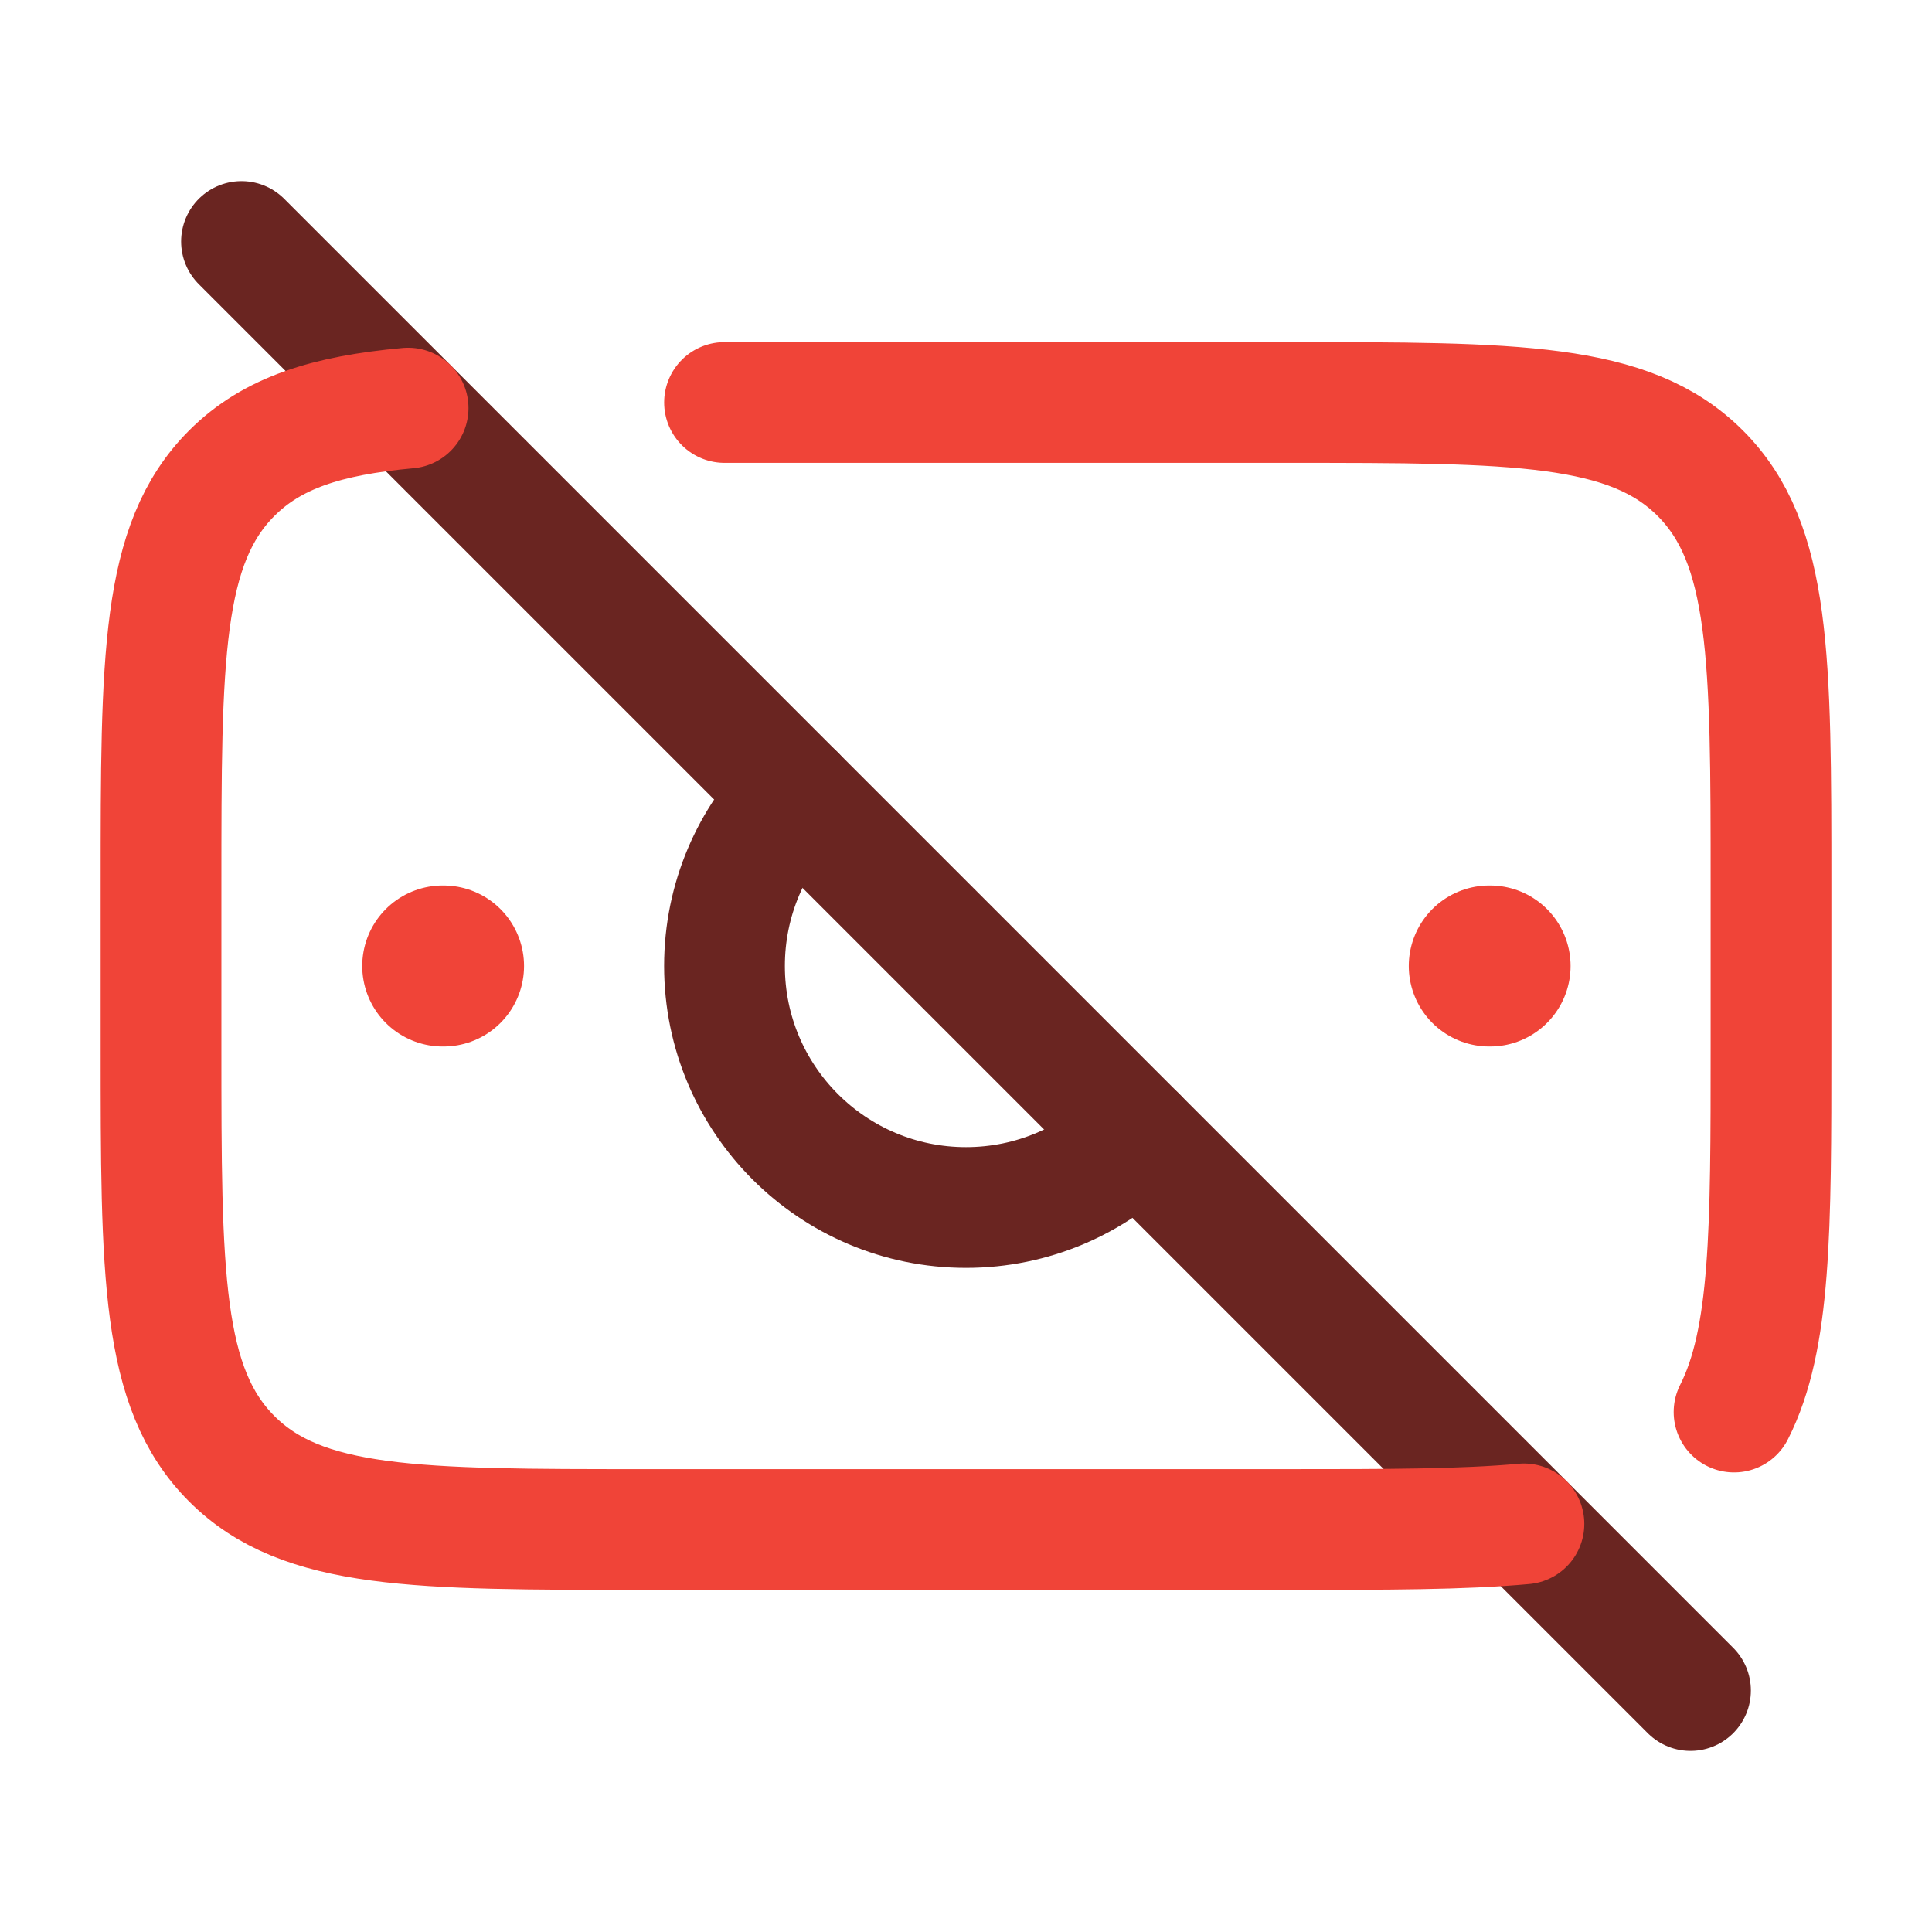
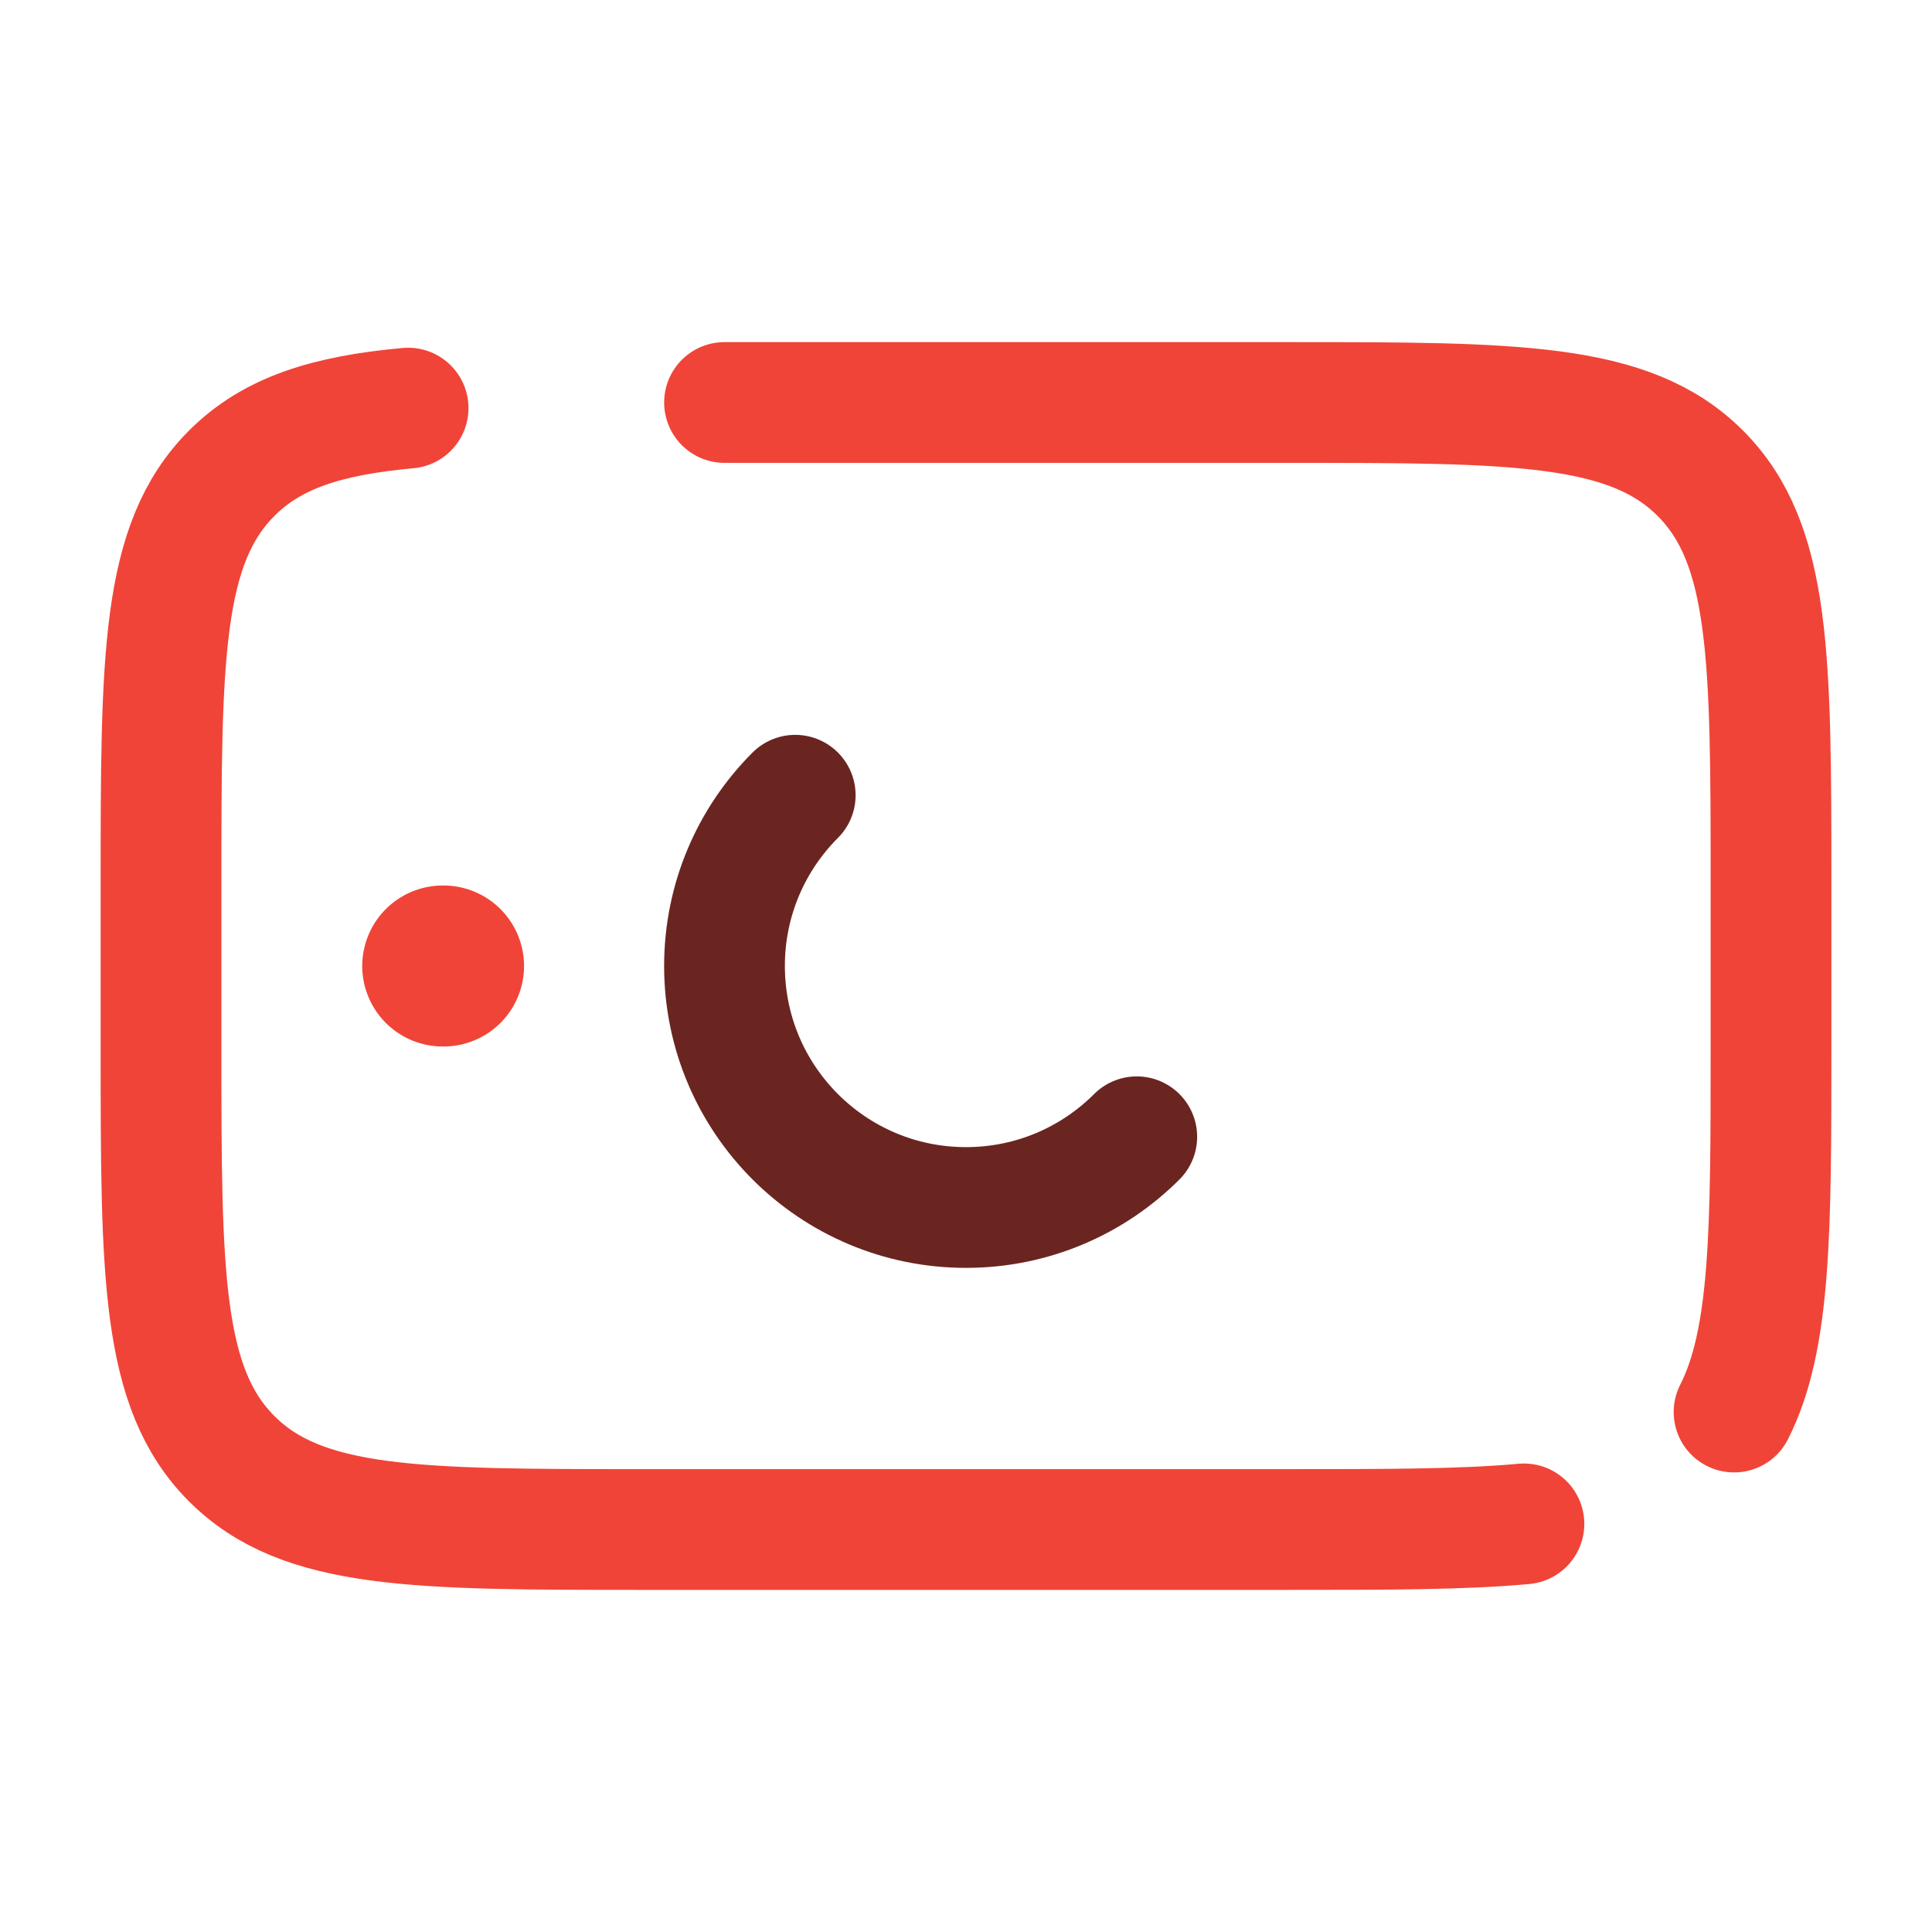
<svg xmlns="http://www.w3.org/2000/svg" width="64" height="64" viewBox="0 0 64 64" fill="none">
-   <path d="M49.334 32H49.361" stroke="#F04438" stroke-width="5.333" stroke-linecap="round" stroke-linejoin="round" />
  <path d="M14.666 32H14.693" stroke="#F04438" stroke-width="5.333" stroke-linecap="round" stroke-linejoin="round" />
  <path d="M26.343 26.343C24.895 27.791 24 29.791 24 32C24 36.418 27.582 40 32 40C34.209 40 36.209 39.105 37.657 37.657" stroke="#6A2521" stroke-width="4" stroke-linecap="round" stroke-linejoin="round" />
-   <path d="M8 8L56 56" stroke="#6A2521" stroke-width="4" stroke-linecap="round" stroke-linejoin="round" />
  <path d="M57.443 46.776C58.667 44.37 58.667 40.741 58.667 34.667V29.333C58.667 21.791 58.667 18.02 56.324 15.676C53.981 13.333 50.21 13.333 42.667 13.333H24.001M50.482 50.481C48.449 50.667 45.905 50.667 42.667 50.667H21.334C13.791 50.667 10.02 50.667 7.677 48.323C5.334 45.98 5.334 42.209 5.334 34.667V29.333C5.334 21.791 5.334 18.02 7.677 15.676C9.014 14.339 10.817 13.765 13.519 13.519" stroke="#F04438" stroke-width="4" stroke-linecap="round" stroke-linejoin="round" />
</svg>